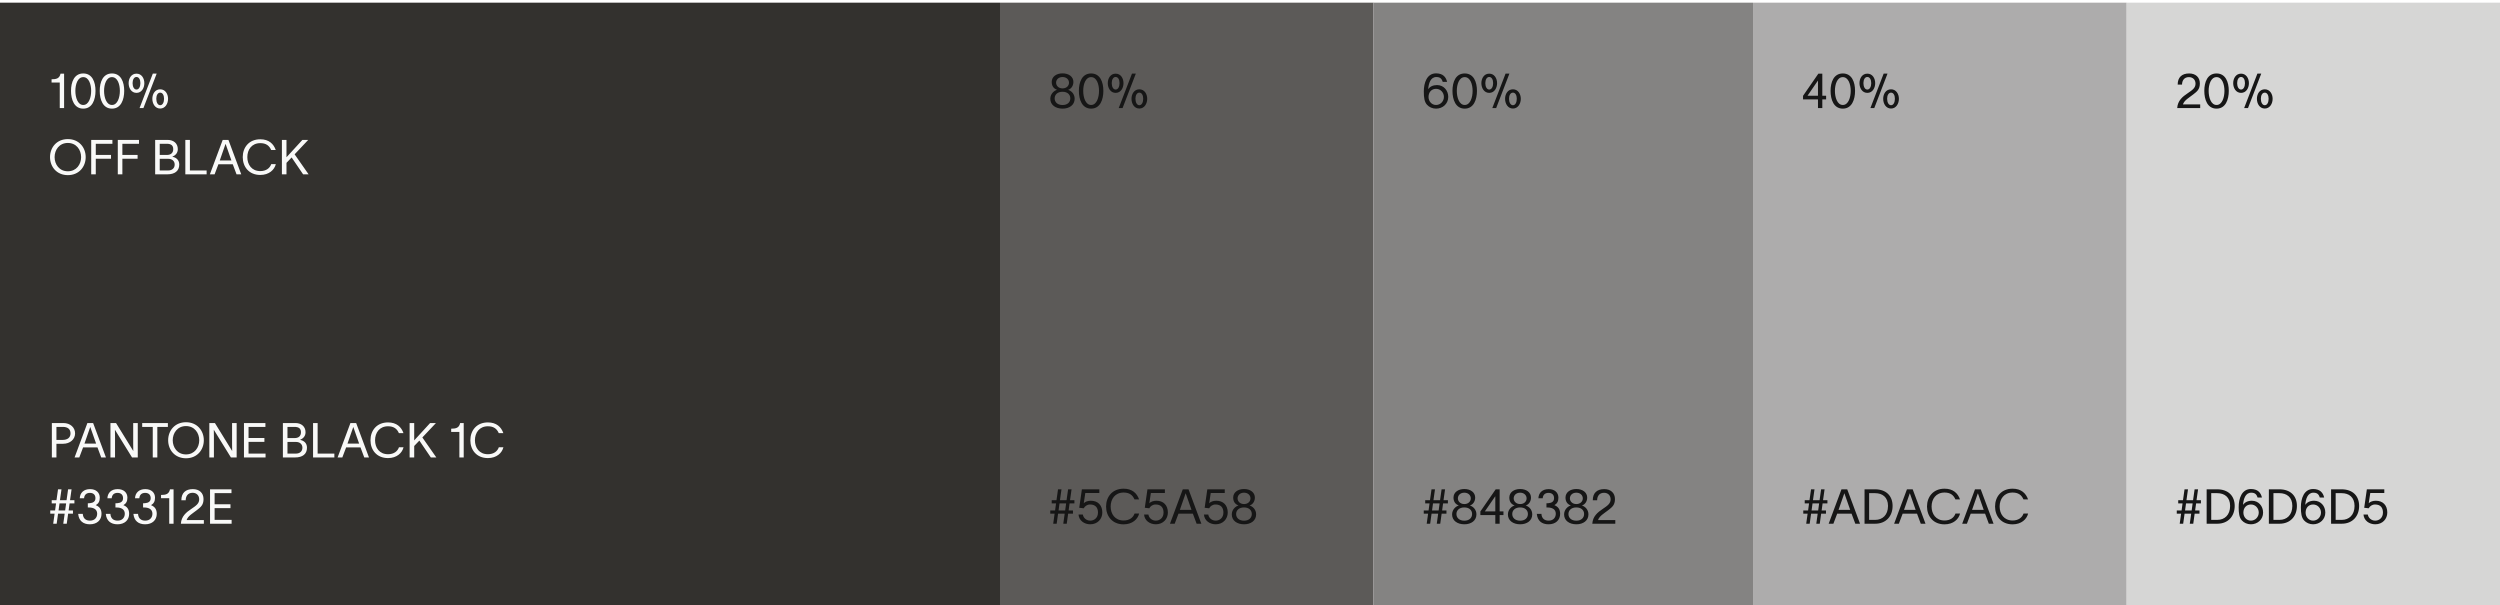
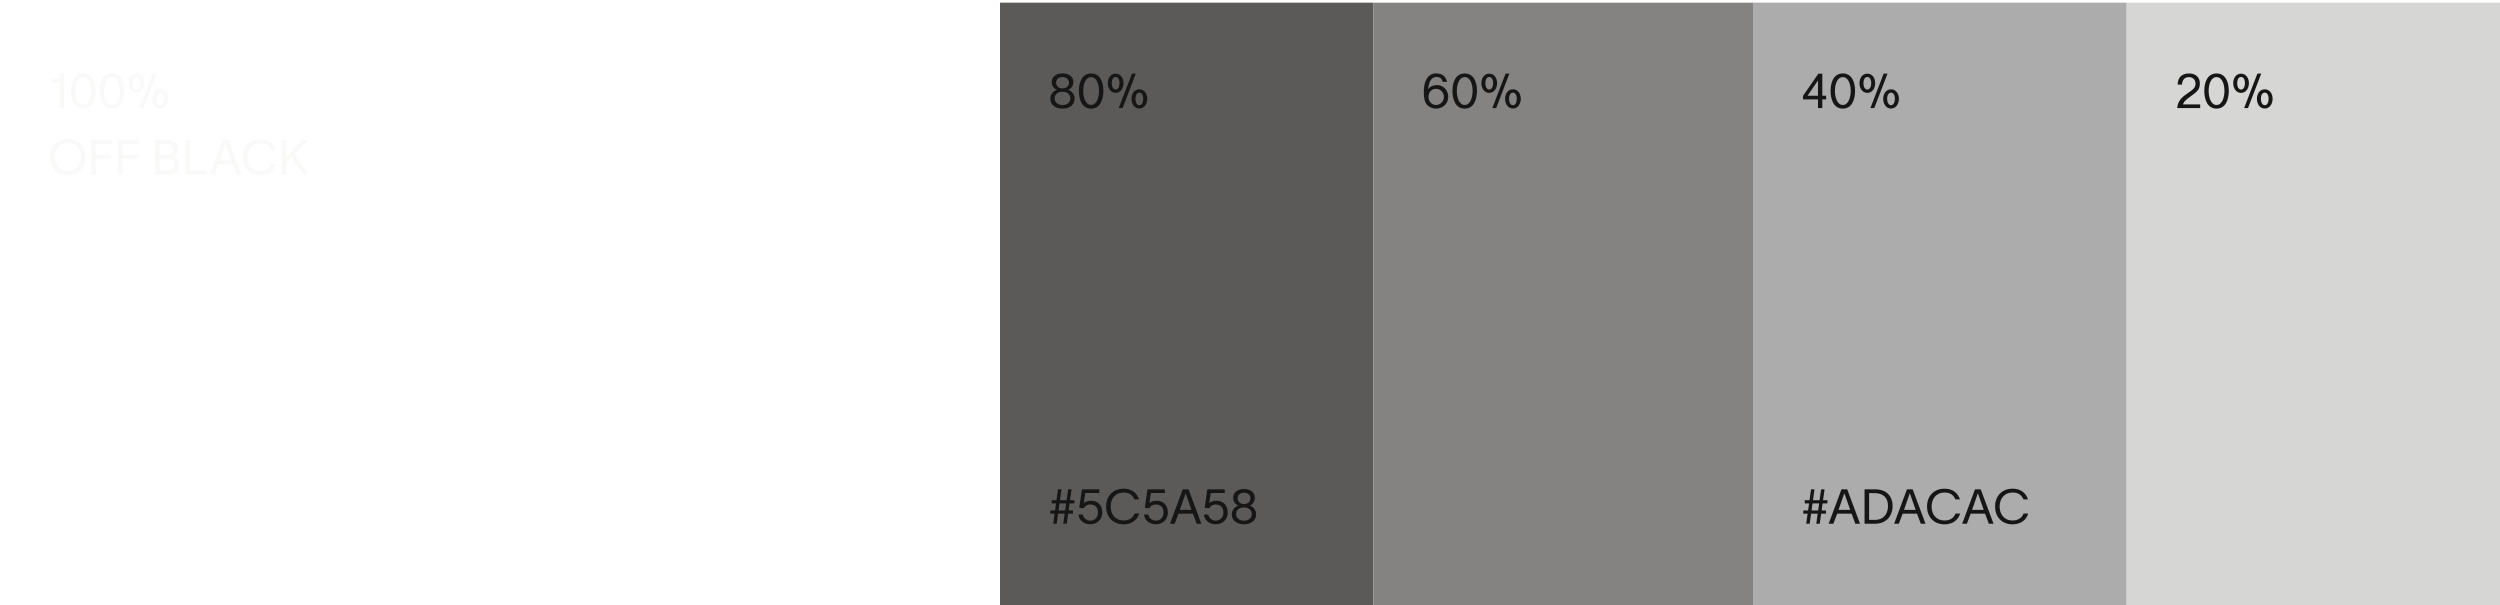
<svg xmlns="http://www.w3.org/2000/svg" width="830" height="201" viewBox="0 0 830 201" fill="none">
  <g clip-path="url(#clip0_21679_6164)">
    <rect width="124" height="200" transform="translate(706 0.875)" fill="#D6D6D5" />
    <path d="M724.736 34.659H730.464L730.464 35.875H722.832C722.992 33.379 724.656 32.067 726.208 31.027C728 29.827 728.912 29.139 728.912 27.763C728.912 26.595 728.144 25.603 726.72 25.603C725.136 25.603 724.448 26.755 724.432 28.083H722.992C722.992 25.651 724.4 24.387 726.8 24.387C728.928 24.387 730.352 25.635 730.352 27.699C730.352 29.699 729.392 30.387 728.096 31.395C726.752 32.451 725.184 33.283 724.736 34.659ZM735.893 24.387C738.901 24.387 739.957 27.251 739.957 30.163C739.957 33.075 738.901 36.067 735.893 36.067C732.885 36.067 731.829 33.091 731.829 30.163C731.829 27.251 732.885 24.387 735.893 24.387ZM735.893 34.851C737.765 34.851 738.517 32.307 738.517 30.163C738.517 28.035 737.765 25.603 735.893 25.603C734.021 25.603 733.269 28.035 733.269 30.163C733.269 32.307 734.021 34.851 735.893 34.851ZM750.736 24.435H749.456L745.056 35.875H746.336L750.736 24.435ZM744.032 30.835C742.32 30.835 741.424 29.219 741.424 27.619C741.424 26.003 742.32 24.451 744.032 24.451C745.744 24.451 746.64 26.003 746.64 27.619C746.64 29.219 745.744 30.835 744.032 30.835ZM744.032 29.731C744.848 29.731 745.328 28.771 745.328 27.603C745.328 26.435 744.848 25.555 744.032 25.555C743.216 25.555 742.736 26.451 742.736 27.603C742.736 28.771 743.216 29.731 744.032 29.731ZM751.904 36.035C750.192 36.035 749.296 34.403 749.296 32.803C749.296 31.203 750.192 29.651 751.904 29.651C753.6 29.651 754.512 31.203 754.512 32.803C754.512 34.403 753.6 36.035 751.904 36.035ZM751.904 34.931C752.72 34.931 753.184 33.955 753.184 32.787C753.184 31.635 752.72 30.755 751.904 30.755C751.088 30.755 750.608 31.635 750.608 32.787C750.608 33.955 751.088 34.931 751.904 34.931Z" fill="#161616" />
-     <path d="M730.704 167.123H729.104L728.784 169.475H730.224L730.224 170.531H728.624L728.16 173.875H727.008L727.472 170.531H725.28L724.816 173.875H723.664L724.128 170.531H722.688L722.688 169.475H724.288L724.608 167.123H723.168L723.168 166.067H724.752L725.264 162.451H726.416L725.904 166.067H728.096L728.608 162.451H729.76L729.248 166.067H730.704L730.704 167.123ZM727.632 169.475L727.952 167.123H725.76L725.44 169.475H727.632ZM736.047 162.451C739.791 162.451 741.919 164.627 741.919 167.971C741.919 171.315 739.791 173.875 736.143 173.875H732.607L732.607 162.451H736.047ZM736.191 172.595C738.511 172.595 740.399 171.027 740.399 167.971C740.399 165.043 738.511 163.731 736.127 163.731H734.127L734.127 172.595H736.191ZM743.235 168.403C743.235 165.443 744.291 162.355 747.299 162.355C749.603 162.355 750.611 163.603 750.963 165.187H749.523C749.251 164.435 748.931 163.571 747.411 163.571C745.459 163.571 744.851 165.651 744.691 167.587C745.267 166.771 746.275 166.243 747.619 166.243C749.811 166.243 751.347 167.987 751.347 170.179C751.347 172.419 749.555 174.067 747.299 174.067C746.099 174.067 745.011 173.571 744.291 172.771C743.443 171.843 743.235 170.403 743.235 168.403ZM744.803 170.179C744.803 171.635 745.843 172.851 747.299 172.851C748.755 172.851 749.907 171.635 749.907 170.179C749.907 168.723 748.803 167.491 747.299 167.491C745.843 167.491 744.803 168.563 744.803 170.179ZM756.703 162.451C760.447 162.451 762.575 164.627 762.575 167.971C762.575 171.315 760.447 173.875 756.799 173.875H753.263L753.263 162.451H756.703ZM756.847 172.595C759.167 172.595 761.055 171.027 761.055 167.971C761.055 165.043 759.167 163.731 756.783 163.731H754.783L754.783 172.595H756.847ZM763.892 168.403C763.892 165.443 764.948 162.355 767.956 162.355C770.26 162.355 771.268 163.603 771.62 165.187H770.18C769.908 164.435 769.588 163.571 768.068 163.571C766.116 163.571 765.508 165.651 765.348 167.587C765.924 166.771 766.932 166.243 768.276 166.243C770.468 166.243 772.004 167.987 772.004 170.179C772.004 172.419 770.212 174.067 767.956 174.067C766.756 174.067 765.668 173.571 764.948 172.771C764.1 171.843 763.892 170.403 763.892 168.403ZM765.46 170.179C765.46 171.635 766.5 172.851 767.956 172.851C769.412 172.851 770.564 171.635 770.564 170.179C770.564 168.723 769.46 167.491 767.956 167.491C766.5 167.491 765.46 168.563 765.46 170.179ZM777.359 162.451C781.103 162.451 783.231 164.627 783.231 167.971C783.231 171.315 781.103 173.875 777.455 173.875H773.919L773.919 162.451H777.359ZM777.503 172.595C779.823 172.595 781.711 171.027 781.711 167.971C781.711 165.043 779.823 163.731 777.439 163.731H775.439L775.439 172.595H777.503ZM788.772 166.243C791.06 166.243 792.58 167.683 792.58 170.163C792.58 172.291 791.012 174.067 788.58 174.067C786.596 174.067 784.82 172.835 784.676 170.819H786.116C786.276 171.939 787.284 172.851 788.58 172.851C789.892 172.851 791.14 171.923 791.14 170.163C791.14 168.579 790.34 167.491 788.516 167.491C787.492 167.491 786.772 168.083 786.404 168.755L784.916 168.579L785.796 162.451H791.588L791.588 163.667H786.932L786.42 167.059C786.964 166.531 787.844 166.243 788.772 166.243Z" fill="#161616" />
-     <rect width="332" height="200" transform="translate(0 0.875)" fill="#33312E" />
    <path d="M20.096 24.451H21.28L21.28 35.875H19.84L19.84 27.411H17.12L17.12 26.323C18.672 26.323 19.76 26.083 20.096 24.451ZM27.643 24.387C30.651 24.387 31.707 27.251 31.707 30.163C31.707 33.075 30.651 36.067 27.643 36.067C24.635 36.067 23.579 33.091 23.579 30.163C23.579 27.251 24.635 24.387 27.643 24.387ZM27.643 34.851C29.515 34.851 30.267 32.307 30.267 30.163C30.267 28.035 29.515 25.603 27.643 25.603C25.771 25.603 25.019 28.035 25.019 30.163C25.019 32.307 25.771 34.851 27.643 34.851ZM37.174 24.387C40.182 24.387 41.238 27.251 41.238 30.163C41.238 33.075 40.182 36.067 37.174 36.067C34.166 36.067 33.11 33.091 33.11 30.163C33.11 27.251 34.166 24.387 37.174 24.387ZM37.174 34.851C39.046 34.851 39.798 32.307 39.798 30.163C39.798 28.035 39.046 25.603 37.174 25.603C35.302 25.603 34.55 28.035 34.55 30.163C34.55 32.307 35.302 34.851 37.174 34.851ZM52.017 24.435H50.737L46.337 35.875H47.617L52.017 24.435ZM45.313 30.835C43.602 30.835 42.706 29.219 42.706 27.619C42.706 26.003 43.602 24.451 45.313 24.451C47.026 24.451 47.922 26.003 47.922 27.619C47.922 29.219 47.026 30.835 45.313 30.835ZM45.313 29.731C46.13 29.731 46.609 28.771 46.609 27.603C46.609 26.435 46.13 25.555 45.313 25.555C44.498 25.555 44.017 26.451 44.017 27.603C44.017 28.771 44.498 29.731 45.313 29.731ZM53.185 36.035C51.474 36.035 50.578 34.403 50.578 32.803C50.578 31.203 51.474 29.651 53.185 29.651C54.882 29.651 55.794 31.203 55.794 32.803C55.794 34.403 54.882 36.035 53.185 36.035ZM53.185 34.931C54.002 34.931 54.465 33.955 54.465 32.787C54.465 31.635 54.002 30.755 53.185 30.755C52.37 30.755 51.889 31.635 51.889 32.787C51.889 33.955 52.37 34.931 53.185 34.931ZM22.528 46.179C26.224 46.179 28.448 48.947 28.448 52.163C28.448 55.379 26.224 58.147 22.528 58.147C18.832 58.147 16.608 55.379 16.608 52.163C16.608 48.947 18.832 46.179 22.528 46.179ZM22.528 56.867C25.376 56.867 26.928 54.563 26.928 52.163C26.928 49.763 25.376 47.459 22.528 47.459C19.68 47.459 18.128 49.763 18.128 52.163C18.128 54.563 19.68 56.867 22.528 56.867ZM30.279 57.875L30.279 46.451H37.319L37.319 47.731H31.799L31.799 51.427H36.855L36.855 52.707H31.799L31.799 57.875H30.279ZM39.107 57.875L39.107 46.451H46.147L46.147 47.731H40.627L40.627 51.427H45.683L45.683 52.707H40.627L40.627 57.875H39.107ZM51.513 57.875L51.513 46.451H55.673C57.609 46.451 59.033 47.587 59.033 49.507C59.033 50.707 58.361 51.523 57.225 52.035L57.225 52.051C58.537 52.275 59.513 53.155 59.513 54.643C59.513 56.771 58.009 57.875 55.577 57.875H51.513ZM53.033 51.443H55.385C56.713 51.443 57.513 50.787 57.513 49.507C57.513 48.227 56.713 47.731 55.385 47.731H53.033L53.033 51.443ZM53.033 56.595H55.833C57.097 56.595 57.993 55.875 57.993 54.643C57.993 53.427 57.097 52.723 55.833 52.723H53.033L53.033 56.595ZM63.048 56.595H68.6L68.6 57.875H61.529L61.529 46.451H63.048L63.048 56.595ZM78.527 57.875L77.279 54.531H72.511L71.247 57.875H69.679L73.935 46.451H75.839L80.095 57.875H78.527ZM74.863 47.811L72.959 53.283H76.831L74.911 47.811H74.863ZM91.568 54.499C91.12 56.371 89.328 58.083 86.416 58.083C82.656 58.083 80.592 55.379 80.592 52.163C80.592 48.947 82.656 46.243 86.416 46.243C89.28 46.243 90.848 47.779 91.552 49.811H90.032C89.408 48.371 88.352 47.523 86.416 47.523C83.568 47.523 82.112 49.683 82.112 52.163C82.112 54.643 83.552 56.803 86.416 56.803C88.368 56.803 89.584 55.827 90.048 54.499H91.568ZM100.631 57.875L96.823 52.275L95.111 54.067L95.111 57.875H93.591L93.591 46.451H95.111L95.111 52.211L100.391 46.451H102.327L97.815 51.235L102.455 57.875H100.631Z" fill="#F9F9F8" />
-     <path d="M21.056 140.451C23.328 140.451 24.928 141.907 24.928 143.891C24.928 145.875 23.232 147.331 20.96 147.331H18.736L18.736 151.875H17.216L17.216 140.451H21.056ZM20.8 146.051C22.464 146.051 23.408 145.235 23.408 143.891C23.408 142.547 22.56 141.731 20.896 141.731H18.736L18.736 146.051H20.8ZM33.605 151.875L32.357 148.531H27.589L26.325 151.875H24.757L29.013 140.451H30.917L35.173 151.875H33.605ZM29.941 141.811L28.037 147.283H31.909L29.989 141.811H29.941ZM36.669 140.451H38.525L42.973 147.667C43.405 148.355 43.821 149.059 44.253 149.747C44.253 148.963 44.221 148.259 44.221 147.475L44.221 140.451H45.741L45.741 151.875H43.837L39.405 144.707C38.973 144.035 38.589 143.347 38.157 142.675C38.157 143.475 38.189 144.227 38.189 145.027L38.189 151.875H36.669L36.669 140.451ZM55.737 140.451L55.737 141.731H52.233L52.233 151.875H50.713L50.713 141.731H47.209L47.209 140.451H55.737ZM61.747 140.179C65.443 140.179 67.667 142.947 67.667 146.163C67.667 149.379 65.443 152.147 61.747 152.147C58.051 152.147 55.827 149.379 55.827 146.163C55.827 142.947 58.051 140.179 61.747 140.179ZM61.747 150.867C64.595 150.867 66.147 148.563 66.147 146.163C66.147 143.763 64.595 141.459 61.747 141.459C58.899 141.459 57.347 143.763 57.347 146.163C57.347 148.563 58.899 150.867 61.747 150.867ZM69.497 140.451H71.353L75.801 147.667C76.233 148.355 76.649 149.059 77.081 149.747C77.081 148.963 77.049 148.259 77.049 147.475L77.049 140.451H78.569L78.569 151.875H76.665L72.233 144.707C71.801 144.035 71.417 143.347 70.985 142.675C70.985 143.475 71.017 144.227 71.017 145.027L71.017 151.875H69.497L69.497 140.451ZM82.517 150.595H88.165L88.165 151.875H80.997L80.997 140.451H88.117L88.117 141.731H82.517L82.517 145.427H87.781L87.781 146.707H82.517L82.517 150.595ZM93.919 151.875L93.919 140.451H98.079C100.015 140.451 101.439 141.587 101.439 143.507C101.439 144.707 100.767 145.523 99.631 146.035L99.631 146.051C100.943 146.275 101.919 147.155 101.919 148.643C101.919 150.771 100.415 151.875 97.983 151.875H93.919ZM95.439 145.443H97.791C99.119 145.443 99.919 144.787 99.919 143.507C99.919 142.227 99.119 141.731 97.791 141.731H95.439L95.439 145.443ZM95.439 150.595H98.239C99.503 150.595 100.399 149.875 100.399 148.643C100.399 147.427 99.503 146.723 98.239 146.723H95.439L95.439 150.595ZM105.455 150.595L111.007 150.595L111.007 151.875L103.935 151.875L103.935 140.451H105.455L105.455 150.595ZM120.933 151.875L119.685 148.531H114.917L113.653 151.875H112.085L116.341 140.451H118.245L122.501 151.875H120.933ZM117.269 141.811L115.365 147.283H119.237L117.317 141.811H117.269ZM133.975 148.499C133.527 150.371 131.735 152.083 128.823 152.083C125.063 152.083 122.999 149.379 122.999 146.163C122.999 142.947 125.063 140.243 128.823 140.243C131.687 140.243 133.255 141.779 133.959 143.811H132.439C131.815 142.371 130.759 141.523 128.823 141.523C125.975 141.523 124.519 143.683 124.519 146.163C124.519 148.643 125.959 150.803 128.823 150.803C130.775 150.803 131.991 149.827 132.455 148.499H133.975ZM143.037 151.875L139.229 146.275L137.517 148.067L137.517 151.875H135.997L135.997 140.451H137.517L137.517 146.211L142.797 140.451H144.733L140.221 145.235L144.861 151.875H143.037ZM152.768 140.451H153.952L153.952 151.875H152.512L152.512 143.411H149.792L149.792 142.323C151.344 142.323 152.432 142.083 152.768 140.451ZM167.131 148.499C166.683 150.371 164.891 152.083 161.979 152.083C158.219 152.083 156.155 149.379 156.155 146.163C156.155 142.947 158.219 140.243 161.979 140.243C164.843 140.243 166.411 141.779 167.115 143.811H165.595C164.971 142.371 163.915 141.523 161.979 141.523C159.131 141.523 157.675 143.683 157.675 146.163C157.675 148.643 159.115 150.803 161.979 150.803C163.931 150.803 165.147 149.827 165.611 148.499H167.131ZM24.704 167.123H23.104L22.784 169.475H24.224L24.224 170.531H22.624L22.16 173.875H21.008L21.472 170.531H19.28L18.816 173.875H17.664L18.128 170.531H16.688L16.688 169.475H18.288L18.608 167.123H17.168L17.168 166.067H18.752L19.264 162.451H20.416L19.904 166.067H22.096L22.608 162.451H23.76L23.248 166.067H24.704L24.704 167.123ZM21.632 169.475L21.952 167.123H19.76L19.44 169.475H21.632ZM26.485 165.427C26.549 163.619 27.797 162.387 29.893 162.387C31.893 162.387 33.125 163.539 33.125 165.219C33.125 166.451 32.709 167.171 31.797 167.715C32.981 168.195 33.701 169.011 33.701 170.595C33.701 172.643 32.229 174.067 29.845 174.067C27.557 174.067 26.213 172.851 25.973 170.755L25.973 170.595H27.493L27.493 170.707C27.621 172.131 28.501 172.851 29.877 172.851C31.445 172.851 32.261 171.811 32.261 170.547C32.261 168.995 30.917 168.483 29.509 168.483H29.157L29.157 167.091C29.397 167.091 29.605 167.075 29.813 167.059C30.965 166.963 31.685 166.467 31.685 165.395C31.685 164.275 30.997 163.635 29.845 163.635C28.645 163.635 28.069 164.323 27.941 165.203L27.909 165.427H26.485ZM35.657 165.427C35.721 163.619 36.968 162.387 39.065 162.387C41.065 162.387 42.297 163.539 42.297 165.219C42.297 166.451 41.88 167.171 40.968 167.715C42.153 168.195 42.873 169.011 42.873 170.595C42.873 172.643 41.401 174.067 39.017 174.067C36.728 174.067 35.385 172.851 35.145 170.755L35.145 170.595H36.664L36.664 170.707C36.792 172.131 37.672 172.851 39.048 172.851C40.617 172.851 41.432 171.811 41.432 170.547C41.432 168.995 40.089 168.483 38.681 168.483H38.328L38.328 167.091C38.569 167.091 38.776 167.075 38.984 167.059C40.136 166.963 40.856 166.467 40.856 165.395C40.856 164.275 40.169 163.635 39.017 163.635C37.816 163.635 37.24 164.323 37.112 165.203L37.081 165.427H35.657ZM44.828 165.427C44.892 163.619 46.14 162.387 48.236 162.387C50.236 162.387 51.468 163.539 51.468 165.219C51.468 166.451 51.052 167.171 50.14 167.715C51.324 168.195 52.044 169.011 52.044 170.595C52.044 172.643 50.572 174.067 48.188 174.067C45.9 174.067 44.556 172.851 44.316 170.755L44.316 170.595H45.836L45.836 170.707C45.964 172.131 46.844 172.851 48.22 172.851C49.788 172.851 50.604 171.811 50.604 170.547C50.604 168.995 49.26 168.483 47.852 168.483H47.5L47.5 167.091C47.74 167.091 47.948 167.075 48.156 167.059C49.308 166.963 50.028 166.467 50.028 165.395C50.028 164.275 49.34 163.635 48.188 163.635C46.988 163.635 46.412 164.323 46.284 165.203L46.252 165.427H44.828ZM56.44 162.451H57.624L57.624 173.875H56.184L56.184 165.411H53.464L53.464 164.323C55.016 164.323 56.104 164.083 56.44 162.451ZM61.955 172.659H67.683L67.683 173.875H60.051C60.211 171.379 61.875 170.067 63.427 169.027C65.219 167.827 66.131 167.139 66.131 165.763C66.131 164.595 65.363 163.603 63.939 163.603C62.355 163.603 61.667 164.755 61.651 166.083H60.211C60.211 163.651 61.619 162.387 64.019 162.387C66.147 162.387 67.571 163.635 67.571 165.699C67.571 167.699 66.611 168.387 65.315 169.395C63.971 170.451 62.403 171.283 61.955 172.659ZM71.252 172.595H76.9L76.9 173.875H69.732L69.732 162.451H76.852L76.852 163.731H71.252L71.252 167.427H76.516L76.516 168.707H71.252L71.252 172.595Z" fill="#F9F9F8" />
    <rect width="124" height="200" transform="translate(332 0.875)" fill="#5C5A58" />
    <path d="M354.608 29.827C355.664 30.131 356.784 31.187 356.784 32.771C356.784 34.851 355.04 36.067 352.784 36.067C350.448 36.067 348.688 34.851 348.704 32.771C348.72 31.187 349.904 30.115 350.944 29.811C349.824 29.443 349.168 28.531 349.168 27.203C349.168 25.459 350.704 24.355 352.768 24.355C354.832 24.355 356.368 25.459 356.368 27.203C356.368 28.515 355.6 29.523 354.608 29.827ZM352.768 25.571C351.424 25.571 350.624 26.451 350.624 27.459C350.624 28.451 351.44 29.347 352.768 29.347C354.096 29.347 354.912 28.467 354.912 27.459C354.912 26.451 354.096 25.571 352.768 25.571ZM352.768 34.867C354.448 34.867 355.344 33.891 355.344 32.643C355.344 31.443 354.448 30.467 352.768 30.467C351.072 30.467 350.144 31.443 350.144 32.659C350.144 33.891 351.072 34.867 352.768 34.867ZM362.252 24.387C365.26 24.387 366.316 27.251 366.316 30.163C366.316 33.075 365.26 36.067 362.252 36.067C359.244 36.067 358.188 33.091 358.188 30.163C358.188 27.251 359.244 24.387 362.252 24.387ZM362.252 34.851C364.124 34.851 364.876 32.307 364.876 30.163C364.876 28.035 364.124 25.603 362.252 25.603C360.38 25.603 359.628 28.035 359.628 30.163C359.628 32.307 360.38 34.851 362.252 34.851ZM377.096 24.435H375.816L371.416 35.875H372.696L377.096 24.435ZM370.392 30.835C368.68 30.835 367.784 29.219 367.784 27.619C367.784 26.003 368.68 24.451 370.392 24.451C372.104 24.451 373 26.003 373 27.619C373 29.219 372.104 30.835 370.392 30.835ZM370.392 29.731C371.208 29.731 371.688 28.771 371.688 27.603C371.688 26.435 371.208 25.555 370.392 25.555C369.576 25.555 369.096 26.451 369.096 27.603C369.096 28.771 369.576 29.731 370.392 29.731ZM378.264 36.035C376.552 36.035 375.656 34.403 375.656 32.803C375.656 31.203 376.552 29.651 378.264 29.651C379.96 29.651 380.872 31.203 380.872 32.803C380.872 34.403 379.96 36.035 378.264 36.035ZM378.264 34.931C379.08 34.931 379.544 33.955 379.544 32.787C379.544 31.635 379.08 30.755 378.264 30.755C377.448 30.755 376.968 31.635 376.968 32.787C376.968 33.955 377.448 34.931 378.264 34.931Z" fill="#161616" />
    <path d="M356.704 167.123H355.104L354.784 169.475H356.224L356.224 170.531H354.624L354.16 173.875H353.008L353.472 170.531H351.28L350.816 173.875H349.664L350.128 170.531H348.688L348.688 169.475H350.288L350.608 167.123H349.168L349.168 166.067H350.752L351.264 162.451H352.416L351.904 166.067H354.096L354.608 162.451H355.76L355.248 166.067H356.704L356.704 167.123ZM353.632 169.475L353.952 167.123H351.76L351.44 169.475H353.632ZM362.162 166.243C364.45 166.243 365.97 167.683 365.97 170.163C365.97 172.291 364.402 174.067 361.97 174.067C359.986 174.067 358.21 172.835 358.066 170.819H359.506C359.666 171.939 360.674 172.851 361.97 172.851C363.282 172.851 364.53 171.923 364.53 170.163C364.53 168.579 363.73 167.491 361.906 167.491C360.882 167.491 360.162 168.083 359.794 168.755L358.306 168.579L359.186 162.451H364.978L364.978 163.667H360.322L359.81 167.059C360.354 166.531 361.234 166.243 362.162 166.243ZM378.193 170.499C377.745 172.371 375.953 174.083 373.041 174.083C369.281 174.083 367.217 171.379 367.217 168.163C367.217 164.947 369.281 162.243 373.041 162.243C375.905 162.243 377.473 163.779 378.177 165.811H376.657C376.033 164.371 374.977 163.523 373.041 163.523C370.193 163.523 368.737 165.683 368.737 168.163C368.737 170.643 370.177 172.803 373.041 172.803C374.993 172.803 376.209 171.827 376.673 170.499H378.193ZM383.928 166.243C386.216 166.243 387.736 167.683 387.736 170.163C387.736 172.291 386.168 174.067 383.736 174.067C381.752 174.067 379.976 172.835 379.832 170.819H381.272C381.432 171.939 382.44 172.851 383.736 172.851C385.048 172.851 386.296 171.923 386.296 170.163C386.296 168.579 385.496 167.491 383.672 167.491C382.648 167.491 381.928 168.083 381.56 168.755L380.072 168.579L380.952 162.451H386.744L386.744 163.667H382.088L381.576 167.059C382.12 166.531 383 166.243 383.928 166.243ZM397.277 173.875L396.029 170.531H391.261L389.997 173.875H388.429L392.685 162.451H394.589L398.845 173.875H397.277ZM393.613 163.811L391.709 169.283H395.581L393.661 163.811H393.613ZM403.803 166.243C406.091 166.243 407.611 167.683 407.611 170.163C407.611 172.291 406.043 174.067 403.611 174.067C401.627 174.067 399.851 172.835 399.707 170.819H401.147C401.307 171.939 402.315 172.851 403.611 172.851C404.923 172.851 406.171 171.923 406.171 170.163C406.171 168.579 405.371 167.491 403.547 167.491C402.523 167.491 401.803 168.083 401.435 168.755L399.947 168.579L400.827 162.451H406.619L406.619 163.667H401.963L401.451 167.059C401.995 166.531 402.875 166.243 403.803 166.243ZM414.858 167.827C415.914 168.131 417.034 169.187 417.034 170.771C417.034 172.851 415.29 174.067 413.034 174.067C410.698 174.067 408.938 172.851 408.954 170.771C408.97 169.187 410.154 168.115 411.194 167.811C410.074 167.443 409.418 166.531 409.418 165.203C409.418 163.459 410.954 162.355 413.018 162.355C415.082 162.355 416.618 163.459 416.618 165.203C416.618 166.515 415.85 167.523 414.858 167.827ZM413.018 163.571C411.674 163.571 410.874 164.451 410.874 165.459C410.874 166.451 411.69 167.347 413.018 167.347C414.346 167.347 415.162 166.467 415.162 165.459C415.162 164.451 414.346 163.571 413.018 163.571ZM413.018 172.867C414.698 172.867 415.594 171.891 415.594 170.643C415.594 169.443 414.698 168.467 413.018 168.467C411.322 168.467 410.394 169.443 410.394 170.659C410.394 171.891 411.322 172.867 413.018 172.867Z" fill="#161616" />
    <rect width="126" height="200" transform="translate(456 0.875)" fill="#848382" />
    <path d="M472.704 30.403C472.704 27.443 473.76 24.355 476.768 24.355C479.072 24.355 480.08 25.603 480.432 27.187H478.992C478.72 26.435 478.4 25.571 476.88 25.571C474.928 25.571 474.32 27.651 474.16 29.587C474.736 28.771 475.744 28.243 477.088 28.243C479.28 28.243 480.816 29.987 480.816 32.179C480.816 34.419 479.024 36.067 476.768 36.067C475.568 36.067 474.48 35.571 473.76 34.771C472.912 33.843 472.704 32.403 472.704 30.403ZM474.272 32.179C474.272 33.635 475.312 34.851 476.768 34.851C478.224 34.851 479.376 33.635 479.376 32.179C479.376 30.723 478.272 29.491 476.768 29.491C475.312 29.491 474.272 30.563 474.272 32.179ZM486.284 24.387C489.292 24.387 490.348 27.251 490.348 30.163C490.348 33.075 489.292 36.067 486.284 36.067C483.276 36.067 482.22 33.091 482.22 30.163C482.22 27.251 483.276 24.387 486.284 24.387ZM486.284 34.851C488.156 34.851 488.908 32.307 488.908 30.163C488.908 28.035 488.156 25.603 486.284 25.603C484.412 25.603 483.66 28.035 483.66 30.163C483.66 32.307 484.412 34.851 486.284 34.851ZM501.127 24.435H499.847L495.447 35.875H496.727L501.127 24.435ZM494.423 30.835C492.711 30.835 491.815 29.219 491.815 27.619C491.815 26.003 492.711 24.451 494.423 24.451C496.135 24.451 497.031 26.003 497.031 27.619C497.031 29.219 496.135 30.835 494.423 30.835ZM494.423 29.731C495.239 29.731 495.719 28.771 495.719 27.603C495.719 26.435 495.239 25.555 494.423 25.555C493.607 25.555 493.127 26.451 493.127 27.603C493.127 28.771 493.607 29.731 494.423 29.731ZM502.295 36.035C500.583 36.035 499.687 34.403 499.687 32.803C499.687 31.203 500.583 29.651 502.295 29.651C503.991 29.651 504.903 31.203 504.903 32.803C504.903 34.403 503.991 36.035 502.295 36.035ZM502.295 34.931C503.111 34.931 503.575 33.955 503.575 32.787C503.575 31.635 503.111 30.755 502.295 30.755C501.479 30.755 500.999 31.635 500.999 32.787C500.999 33.955 501.479 34.931 502.295 34.931Z" fill="#161616" />
-     <path d="M480.704 167.123H479.104L478.784 169.475H480.224L480.224 170.531H478.624L478.16 173.875H477.008L477.472 170.531H475.28L474.816 173.875H473.664L474.128 170.531H472.688L472.688 169.475H474.288L474.608 167.123H473.168L473.168 166.067H474.752L475.264 162.451H476.416L475.904 166.067H478.096L478.608 162.451H479.76L479.248 166.067H480.704L480.704 167.123ZM477.632 169.475L477.952 167.123H475.76L475.44 169.475H477.632ZM487.999 167.827C489.055 168.131 490.175 169.187 490.175 170.771C490.175 172.851 488.431 174.067 486.175 174.067C483.839 174.067 482.079 172.851 482.095 170.771C482.111 169.187 483.295 168.115 484.335 167.811C483.215 167.443 482.559 166.531 482.559 165.203C482.559 163.459 484.095 162.355 486.159 162.355C488.223 162.355 489.759 163.459 489.759 165.203C489.759 166.515 488.991 167.523 487.999 167.827ZM486.159 163.571C484.815 163.571 484.015 164.451 484.015 165.459C484.015 166.451 484.831 167.347 486.159 167.347C487.487 167.347 488.303 166.467 488.303 165.459C488.303 164.451 487.487 163.571 486.159 163.571ZM486.159 172.867C487.839 172.867 488.735 171.891 488.735 170.643C488.735 169.443 487.839 168.467 486.159 168.467C484.463 168.467 483.535 169.443 483.535 170.659C483.535 171.891 484.463 172.867 486.159 172.867ZM491.483 170.995L491.483 169.811L496.571 162.451H497.883L497.883 169.779H499.147L499.147 170.995H497.883L497.883 173.875H496.443L496.443 170.995H491.483ZM492.971 169.779H496.443L496.443 164.803H496.395L492.971 169.779ZM506.53 167.827C507.586 168.131 508.706 169.187 508.706 170.771C508.706 172.851 506.962 174.067 504.706 174.067C502.37 174.067 500.61 172.851 500.626 170.771C500.642 169.187 501.826 168.115 502.866 167.811C501.746 167.443 501.09 166.531 501.09 165.203C501.09 163.459 502.626 162.355 504.69 162.355C506.754 162.355 508.29 163.459 508.29 165.203C508.29 166.515 507.522 167.523 506.53 167.827ZM504.69 163.571C503.346 163.571 502.546 164.451 502.546 165.459C502.546 166.451 503.362 167.347 504.69 167.347C506.018 167.347 506.834 166.467 506.834 165.459C506.834 164.451 506.018 163.571 504.69 163.571ZM504.69 172.867C506.37 172.867 507.266 171.891 507.266 170.643C507.266 169.443 506.37 168.467 504.69 168.467C502.994 168.467 502.066 169.443 502.066 170.659C502.066 171.891 502.994 172.867 504.69 172.867ZM510.75 165.427C510.814 163.619 512.062 162.387 514.158 162.387C516.158 162.387 517.39 163.539 517.39 165.219C517.39 166.451 516.974 167.171 516.062 167.715C517.246 168.195 517.966 169.011 517.966 170.595C517.966 172.643 516.494 174.067 514.11 174.067C511.822 174.067 510.478 172.851 510.238 170.755L510.238 170.595H511.758L511.758 170.707C511.886 172.131 512.766 172.851 514.142 172.851C515.71 172.851 516.526 171.811 516.526 170.547C516.526 168.995 515.182 168.483 513.774 168.483H513.422L513.422 167.091C513.662 167.091 513.87 167.075 514.078 167.059C515.23 166.963 515.95 166.467 515.95 165.395C515.95 164.275 515.262 163.635 514.11 163.635C512.91 163.635 512.334 164.323 512.206 165.203L512.174 165.427H510.75ZM525.186 167.827C526.242 168.131 527.362 169.187 527.362 170.771C527.362 172.851 525.618 174.067 523.362 174.067C521.026 174.067 519.266 172.851 519.282 170.771C519.298 169.187 520.482 168.115 521.522 167.811C520.402 167.443 519.746 166.531 519.746 165.203C519.746 163.459 521.282 162.355 523.346 162.355C525.41 162.355 526.946 163.459 526.946 165.203C526.946 166.515 526.178 167.523 525.186 167.827ZM523.346 163.571C522.002 163.571 521.202 164.451 521.202 165.459C521.202 166.451 522.018 167.347 523.346 167.347C524.674 167.347 525.49 166.467 525.49 165.459C525.49 164.451 524.674 163.571 523.346 163.571ZM523.346 172.867C525.026 172.867 525.922 171.891 525.922 170.643C525.922 169.443 525.026 168.467 523.346 168.467C521.65 168.467 520.722 169.443 520.722 170.659C520.722 171.891 521.65 172.867 523.346 172.867ZM530.549 172.659H536.277L536.277 173.875H528.645C528.805 171.379 530.469 170.067 532.021 169.027C533.813 167.827 534.725 167.139 534.725 165.763C534.725 164.595 533.957 163.603 532.533 163.603C530.949 163.603 530.261 164.755 530.245 166.083H528.805C528.805 163.651 530.213 162.387 532.613 162.387C534.741 162.387 536.165 163.635 536.165 165.699C536.165 167.699 535.205 168.387 533.909 169.395C532.565 170.451 530.997 171.283 530.549 172.659Z" fill="#161616" />
    <rect width="124" height="200" transform="translate(582 0.875)" fill="#ADACAC" />
    <path d="M598.608 32.995L598.608 31.811L603.696 24.451H605.008L605.008 31.779H606.272L606.272 32.995H605.008L605.008 35.875H603.568L603.568 32.995H598.608ZM600.096 31.779H603.568L603.568 26.803H603.52L600.096 31.779ZM611.815 24.387C614.823 24.387 615.879 27.251 615.879 30.163C615.879 33.075 614.823 36.067 611.815 36.067C608.807 36.067 607.751 33.091 607.751 30.163C607.751 27.251 608.807 24.387 611.815 24.387ZM611.815 34.851C613.687 34.851 614.439 32.307 614.439 30.163C614.439 28.035 613.687 25.603 611.815 25.603C609.943 25.603 609.191 28.035 609.191 30.163C609.191 32.307 609.943 34.851 611.815 34.851ZM626.658 24.435H625.378L620.978 35.875H622.258L626.658 24.435ZM619.954 30.835C618.242 30.835 617.346 29.219 617.346 27.619C617.346 26.003 618.242 24.451 619.954 24.451C621.666 24.451 622.562 26.003 622.562 27.619C622.562 29.219 621.666 30.835 619.954 30.835ZM619.954 29.731C620.77 29.731 621.25 28.771 621.25 27.603C621.25 26.435 620.77 25.555 619.954 25.555C619.138 25.555 618.658 26.451 618.658 27.603C618.658 28.771 619.138 29.731 619.954 29.731ZM627.826 36.035C626.114 36.035 625.218 34.403 625.218 32.803C625.218 31.203 626.114 29.651 627.826 29.651C629.522 29.651 630.434 31.203 630.434 32.803C630.434 34.403 629.522 36.035 627.826 36.035ZM627.826 34.931C628.642 34.931 629.106 33.955 629.106 32.787C629.106 31.635 628.642 30.755 627.826 30.755C627.01 30.755 626.53 31.635 626.53 32.787C626.53 33.955 627.01 34.931 627.826 34.931Z" fill="#161616" />
    <path d="M606.704 167.123H605.104L604.784 169.475H606.224L606.224 170.531H604.624L604.16 173.875H603.008L603.472 170.531H601.28L600.816 173.875H599.664L600.128 170.531H598.688L598.688 169.475H600.288L600.608 167.123H599.168L599.168 166.067H600.752L601.264 162.451H602.416L601.904 166.067H604.096L604.608 162.451H605.76L605.248 166.067H606.704L606.704 167.123ZM603.632 169.475L603.952 167.123H601.76L601.44 169.475H603.632ZM615.964 173.875L614.716 170.531H609.948L608.684 173.875H607.116L611.372 162.451H613.276L617.532 173.875H615.964ZM612.3 163.811L610.396 169.283H614.268L612.348 163.811H612.3ZM622.469 162.451C626.213 162.451 628.341 164.627 628.341 167.971C628.341 171.315 626.213 173.875 622.565 173.875H619.029L619.029 162.451H622.469ZM622.613 172.595C624.933 172.595 626.821 171.027 626.821 167.971C626.821 165.043 624.933 163.731 622.549 163.731H620.549L620.549 172.595H622.613ZM637.699 173.875L636.451 170.531H631.683L630.419 173.875H628.851L633.107 162.451H635.011L639.267 173.875H637.699ZM634.035 163.811L632.131 169.283H636.003L634.083 163.811H634.035ZM650.74 170.499C650.292 172.371 648.5 174.083 645.588 174.083C641.828 174.083 639.764 171.379 639.764 168.163C639.764 164.947 641.828 162.243 645.588 162.243C648.452 162.243 650.02 163.779 650.724 165.811H649.204C648.58 164.371 647.524 163.523 645.588 163.523C642.74 163.523 641.284 165.683 641.284 168.163C641.284 170.643 642.724 172.803 645.588 172.803C647.54 172.803 648.756 171.827 649.22 170.499H650.74ZM660.292 173.875L659.044 170.531H654.276L653.012 173.875H651.444L655.7 162.451H657.604L661.86 173.875H660.292ZM656.628 163.811L654.724 169.283H658.596L656.676 163.811H656.628ZM673.334 170.499C672.886 172.371 671.094 174.083 668.182 174.083C664.422 174.083 662.358 171.379 662.358 168.163C662.358 164.947 664.422 162.243 668.182 162.243C671.046 162.243 672.614 163.779 673.318 165.811H671.798C671.174 164.371 670.118 163.523 668.182 163.523C665.334 163.523 663.878 165.683 663.878 168.163C663.878 170.643 665.318 172.803 668.182 172.803C670.134 172.803 671.35 171.827 671.814 170.499H673.334Z" fill="#161616" />
  </g>
  <defs>
    <clipPath id="clip0_21679_6164">
      <rect width="830" height="200" fill="white" transform="translate(0 0.875)" />
    </clipPath>
  </defs>
</svg>